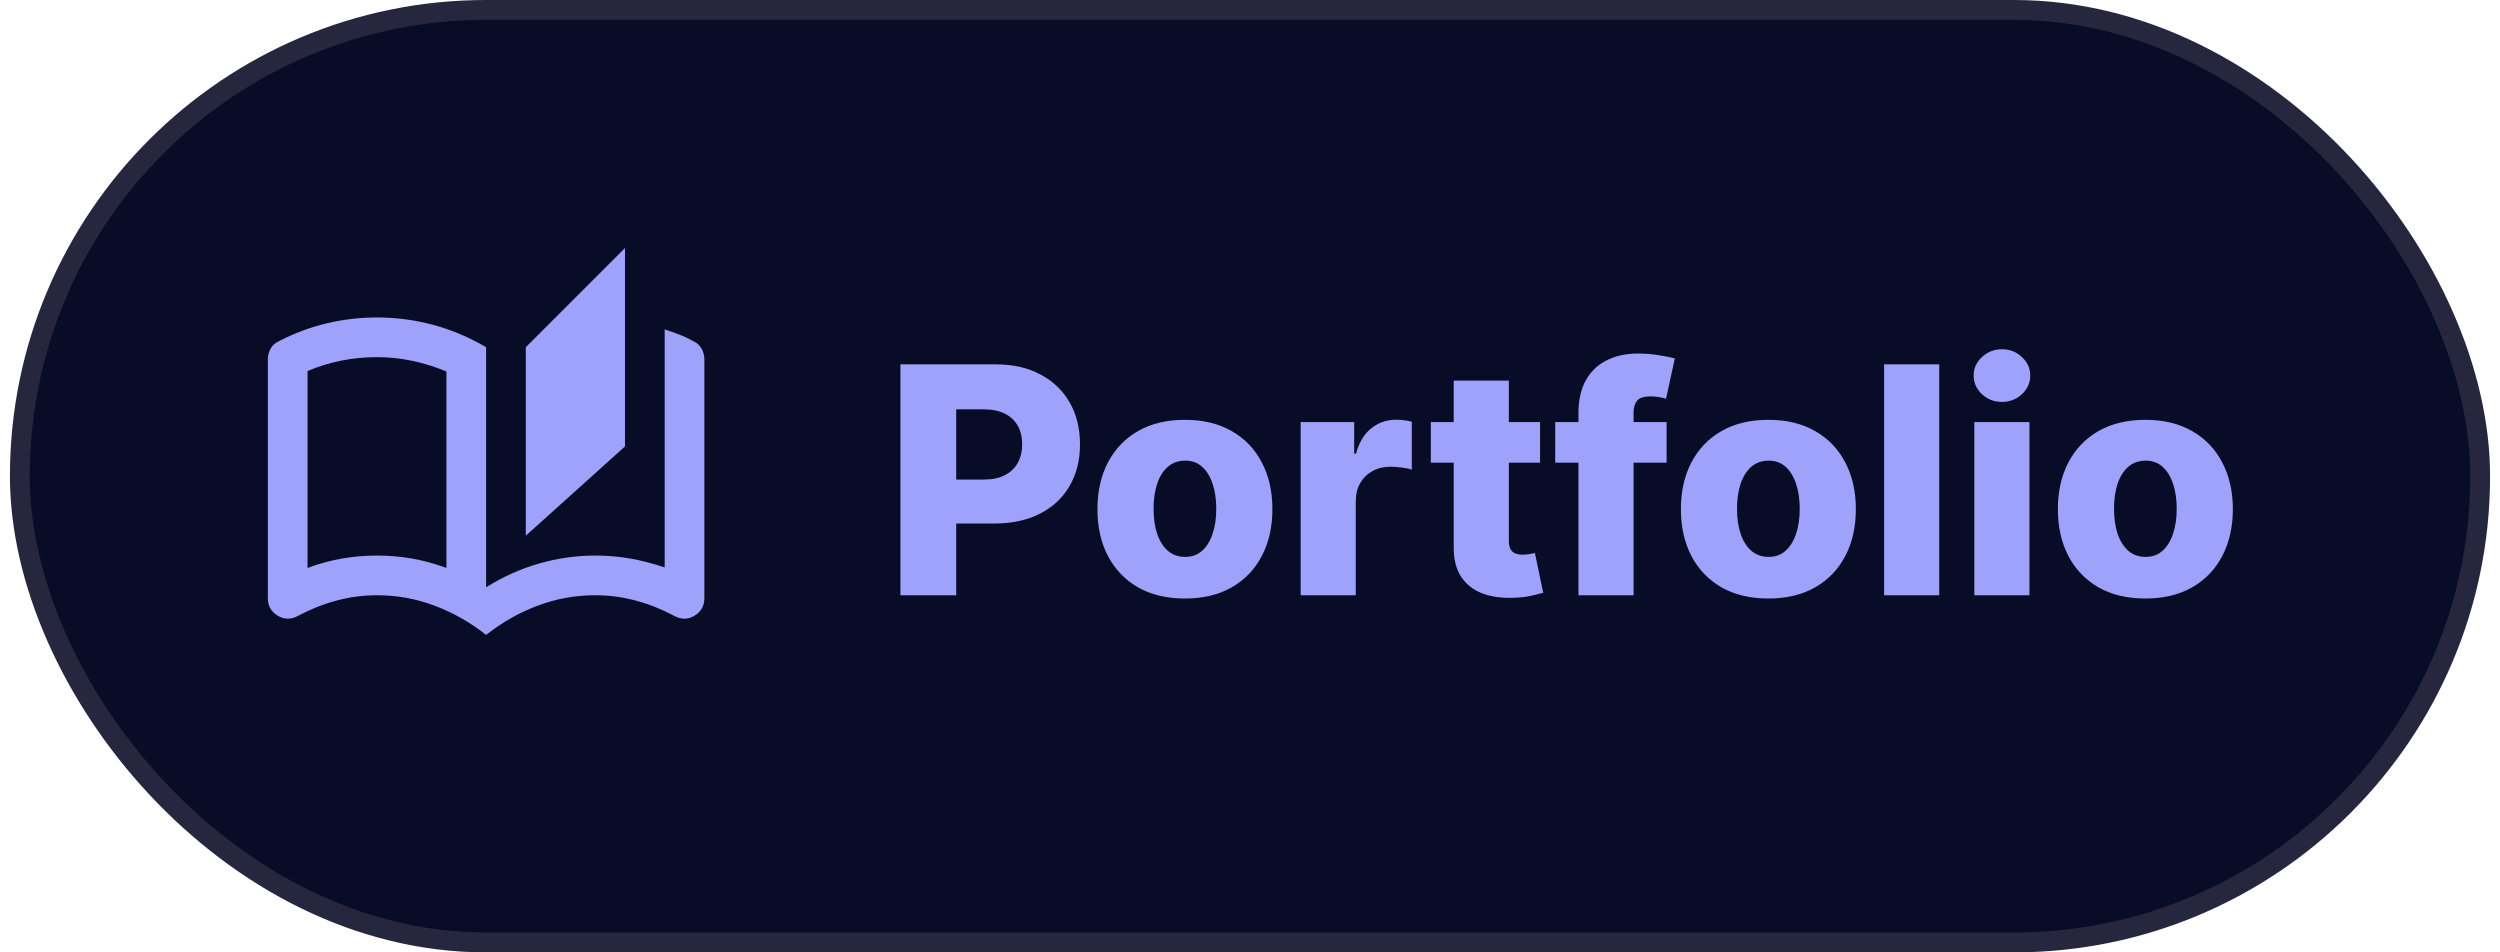
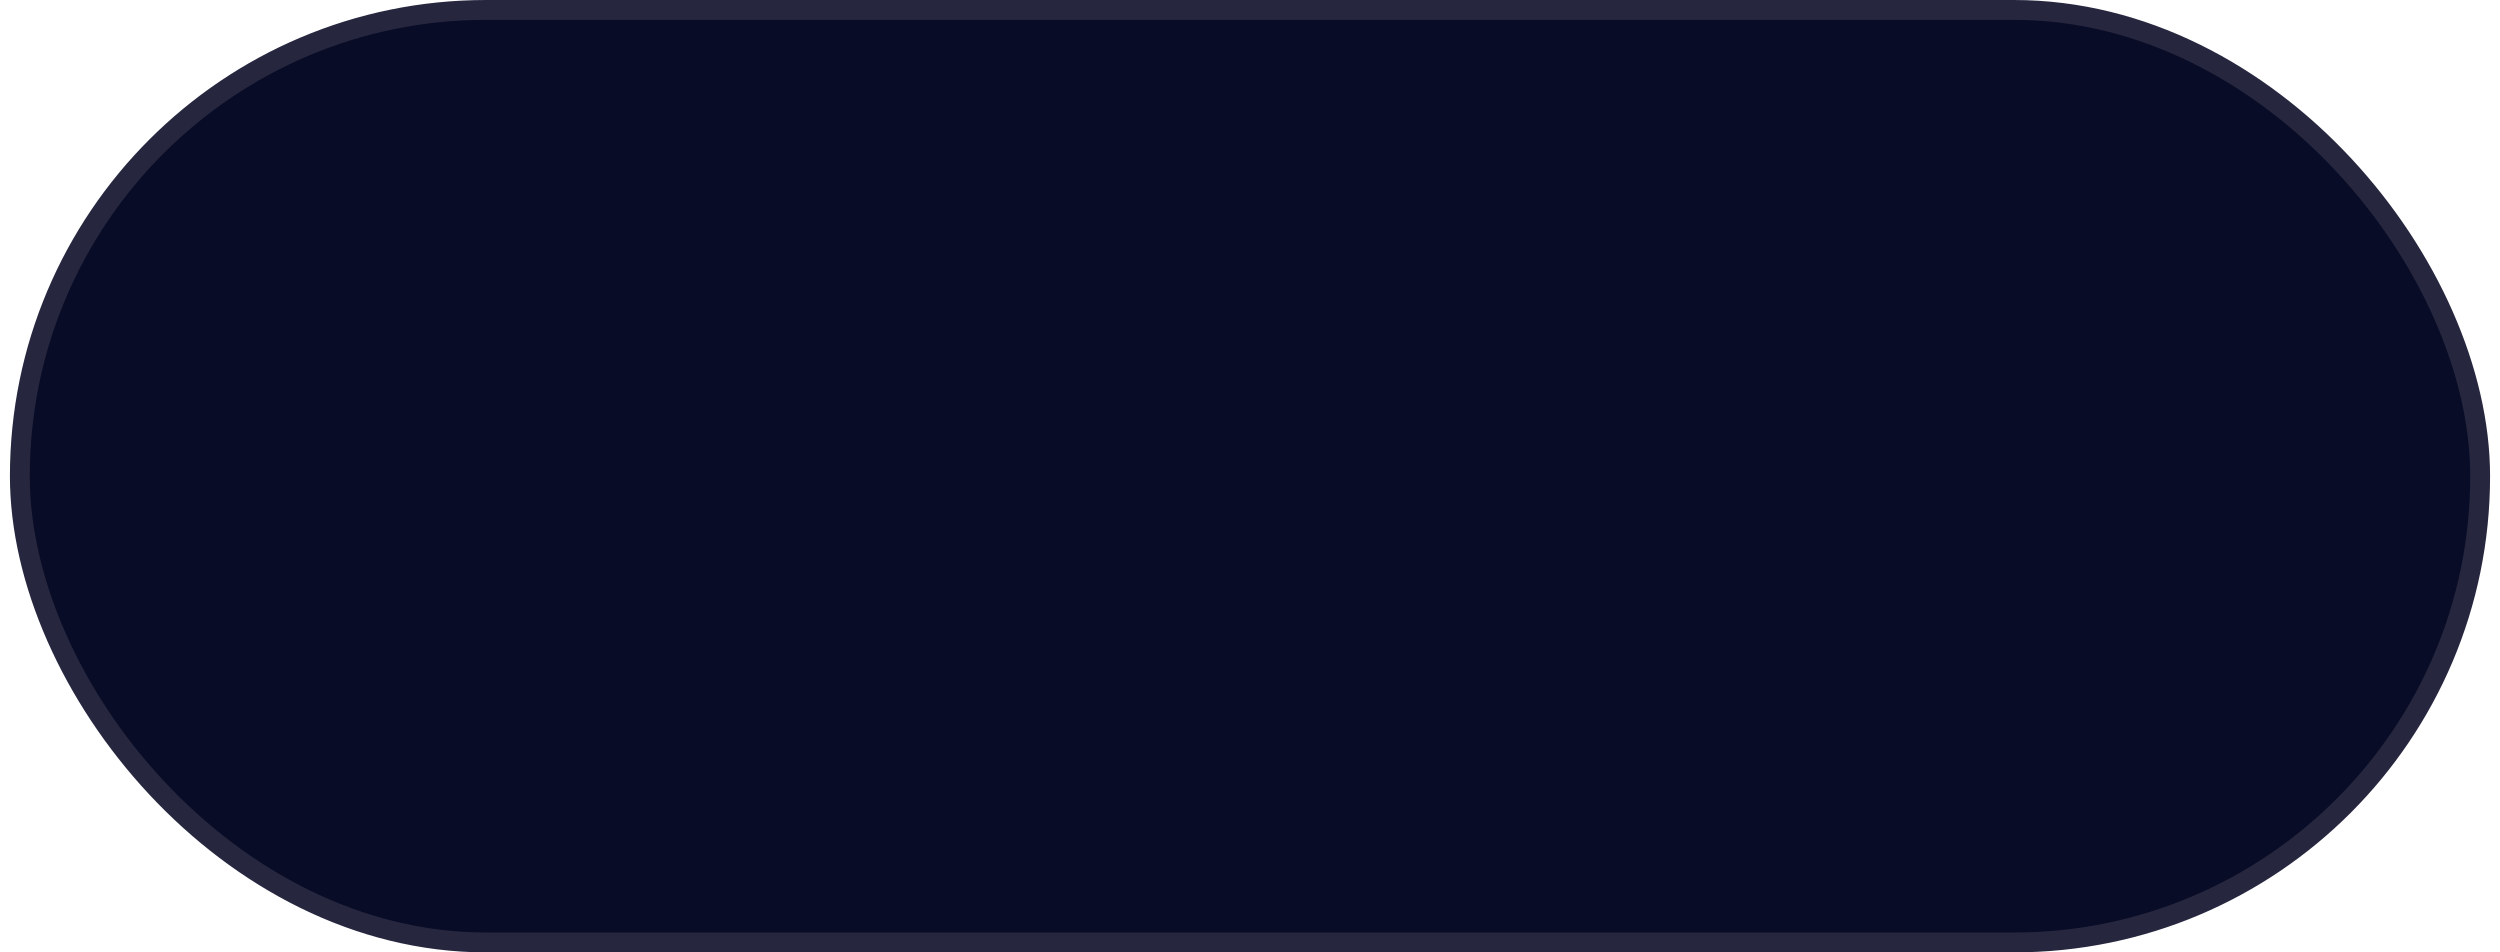
<svg xmlns="http://www.w3.org/2000/svg" width="126" height="48" viewBox="0 0 126 48" fill="none">
  <rect x="1" y="0.5" width="124" height="47" rx="23.5" fill="#090C26" />
  <rect x="1" y="0.5" width="124" height="47" rx="23.5" stroke="#26273F" />
  <mask id="mask0_102_183" style="mask-type:alpha" maskUnits="userSpaceOnUse" x="12" y="12" width="25" height="24">
-     <rect x="12.5" y="12" width="24" height="24" fill="#D9D9D9" />
-   </mask>
+     </mask>
  <g mask="url(#mask0_102_183)">
-     <path d="M24.5 32C23.7 31.367 22.833 30.875 21.9 30.525C20.967 30.175 20 30 19 30C18.3 30 17.613 30.092 16.938 30.275C16.262 30.458 15.617 30.717 15 31.05C14.65 31.233 14.312 31.225 13.988 31.025C13.662 30.825 13.5 30.533 13.5 30.15V18.1C13.5 17.917 13.546 17.742 13.637 17.575C13.729 17.408 13.867 17.283 14.05 17.2C14.817 16.8 15.617 16.5 16.45 16.3C17.283 16.1 18.133 16 19 16C19.967 16 20.913 16.125 21.837 16.375C22.762 16.625 23.65 17 24.5 17.5V29.6C25.35 29.067 26.242 28.667 27.175 28.4C28.108 28.133 29.05 28 30 28C30.6 28 31.188 28.05 31.762 28.15C32.337 28.25 32.917 28.4 33.5 28.6V16.6C33.75 16.683 33.996 16.771 34.237 16.863C34.479 16.954 34.717 17.067 34.95 17.2C35.133 17.283 35.271 17.408 35.362 17.575C35.454 17.742 35.5 17.917 35.5 18.1V30.15C35.5 30.533 35.337 30.825 35.013 31.025C34.688 31.225 34.35 31.233 34 31.05C33.383 30.717 32.737 30.458 32.062 30.275C31.387 30.092 30.7 30 30 30C29 30 28.033 30.175 27.1 30.525C26.167 30.875 25.3 31.367 24.5 32ZM26.5 27V17.5L31.5 12.5V22.5L26.5 27ZM22.5 28.625V18.725C21.95 18.492 21.379 18.312 20.788 18.188C20.196 18.062 19.6 18 19 18C18.383 18 17.783 18.058 17.2 18.175C16.617 18.292 16.05 18.467 15.5 18.7V28.625C16.083 28.408 16.663 28.25 17.238 28.15C17.812 28.05 18.4 28 19 28C19.6 28 20.188 28.05 20.762 28.15C21.337 28.25 21.917 28.408 22.5 28.625Z" fill="#9EA2FA" />
+     <path d="M24.5 32C23.7 31.367 22.833 30.875 21.9 30.525C20.967 30.175 20 30 19 30C18.3 30 17.613 30.092 16.938 30.275C16.262 30.458 15.617 30.717 15 31.05C14.65 31.233 14.312 31.225 13.988 31.025C13.662 30.825 13.5 30.533 13.5 30.15V18.1C13.5 17.917 13.546 17.742 13.637 17.575C13.729 17.408 13.867 17.283 14.05 17.2C14.817 16.8 15.617 16.5 16.45 16.3C17.283 16.1 18.133 16 19 16C19.967 16 20.913 16.125 21.837 16.375C22.762 16.625 23.65 17 24.5 17.5V29.6C25.35 29.067 26.242 28.667 27.175 28.4C28.108 28.133 29.05 28 30 28C30.6 28 31.188 28.05 31.762 28.15C32.337 28.25 32.917 28.4 33.5 28.6V16.6C33.75 16.683 33.996 16.771 34.237 16.863C34.479 16.954 34.717 17.067 34.95 17.2C35.133 17.283 35.271 17.408 35.362 17.575C35.454 17.742 35.5 17.917 35.5 18.1V30.15C35.5 30.533 35.337 30.825 35.013 31.025C34.688 31.225 34.35 31.233 34 31.05C33.383 30.717 32.737 30.458 32.062 30.275C29 30 28.033 30.175 27.1 30.525C26.167 30.875 25.3 31.367 24.5 32ZM26.5 27V17.5L31.5 12.5V22.5L26.5 27ZM22.5 28.625V18.725C21.95 18.492 21.379 18.312 20.788 18.188C20.196 18.062 19.6 18 19 18C18.383 18 17.783 18.058 17.2 18.175C16.617 18.292 16.05 18.467 15.5 18.7V28.625C16.083 28.408 16.663 28.25 17.238 28.15C17.812 28.05 18.4 28 19 28C19.6 28 20.188 28.05 20.762 28.15C21.337 28.25 21.917 28.408 22.5 28.625Z" fill="#9EA2FA" />
  </g>
-   <path d="M45.381 30V18.364H50.188C51.059 18.364 51.811 18.534 52.443 18.875C53.08 19.212 53.57 19.684 53.915 20.29C54.26 20.892 54.432 21.593 54.432 22.392C54.432 23.195 54.256 23.898 53.903 24.5C53.555 25.099 53.057 25.562 52.409 25.892C51.761 26.222 50.992 26.386 50.102 26.386H47.136V24.171H49.58C50.004 24.171 50.358 24.097 50.642 23.949C50.93 23.801 51.148 23.595 51.295 23.329C51.443 23.061 51.517 22.748 51.517 22.392C51.517 22.032 51.443 21.722 51.295 21.46C51.148 21.195 50.93 20.991 50.642 20.847C50.354 20.703 50 20.631 49.58 20.631H48.193V30H45.381ZM59.72 30.165C58.803 30.165 58.016 29.977 57.356 29.602C56.701 29.224 56.196 28.697 55.84 28.023C55.487 27.345 55.311 26.559 55.311 25.665C55.311 24.767 55.487 23.981 55.84 23.307C56.196 22.629 56.701 22.102 57.356 21.727C58.016 21.349 58.803 21.159 59.72 21.159C60.637 21.159 61.423 21.349 62.078 21.727C62.737 22.102 63.243 22.629 63.595 23.307C63.951 23.981 64.129 24.767 64.129 25.665C64.129 26.559 63.951 27.345 63.595 28.023C63.243 28.697 62.737 29.224 62.078 29.602C61.423 29.977 60.637 30.165 59.72 30.165ZM59.737 28.068C60.071 28.068 60.353 27.966 60.584 27.761C60.815 27.557 60.991 27.273 61.112 26.909C61.237 26.546 61.3 26.125 61.3 25.648C61.3 25.163 61.237 24.739 61.112 24.375C60.991 24.011 60.815 23.727 60.584 23.523C60.353 23.318 60.071 23.216 59.737 23.216C59.392 23.216 59.101 23.318 58.862 23.523C58.627 23.727 58.447 24.011 58.322 24.375C58.201 24.739 58.141 25.163 58.141 25.648C58.141 26.125 58.201 26.546 58.322 26.909C58.447 27.273 58.627 27.557 58.862 27.761C59.101 27.966 59.392 28.068 59.737 28.068ZM65.553 30V21.273H68.251V22.864H68.342C68.501 22.288 68.761 21.86 69.121 21.579C69.481 21.296 69.899 21.153 70.376 21.153C70.505 21.153 70.638 21.163 70.774 21.182C70.91 21.197 71.037 21.222 71.155 21.256V23.671C71.022 23.625 70.848 23.589 70.632 23.562C70.42 23.536 70.231 23.523 70.064 23.523C69.734 23.523 69.437 23.597 69.172 23.744C68.91 23.888 68.704 24.091 68.553 24.352C68.405 24.61 68.331 24.913 68.331 25.261V30H65.553ZM77.619 21.273V23.318H72.114V21.273H77.619ZM73.267 19.182H76.046V27.256C76.046 27.426 76.072 27.564 76.125 27.671C76.182 27.773 76.263 27.847 76.369 27.892C76.475 27.934 76.602 27.954 76.75 27.954C76.856 27.954 76.968 27.945 77.085 27.926C77.206 27.903 77.297 27.884 77.358 27.869L77.778 29.875C77.646 29.913 77.458 29.96 77.216 30.017C76.977 30.074 76.691 30.11 76.358 30.125C75.706 30.155 75.148 30.079 74.682 29.898C74.22 29.712 73.865 29.424 73.619 29.034C73.377 28.644 73.26 28.153 73.267 27.562V19.182ZM83.997 21.273V23.318H78.383V21.273H83.997ZM79.554 30V20.829C79.554 20.155 79.681 19.597 79.935 19.153C80.188 18.706 80.541 18.373 80.992 18.153C81.442 17.93 81.963 17.818 82.554 17.818C82.94 17.818 83.304 17.849 83.645 17.909C83.99 17.966 84.245 18.017 84.412 18.062L83.969 20.097C83.867 20.062 83.742 20.034 83.594 20.011C83.45 19.989 83.313 19.977 83.185 19.977C82.859 19.977 82.635 20.049 82.514 20.193C82.393 20.337 82.332 20.534 82.332 20.784V30H79.554ZM89.126 30.165C88.21 30.165 87.422 29.977 86.763 29.602C86.108 29.224 85.602 28.697 85.246 28.023C84.894 27.345 84.717 26.559 84.717 25.665C84.717 24.767 84.894 23.981 85.246 23.307C85.602 22.629 86.108 22.102 86.763 21.727C87.422 21.349 88.21 21.159 89.126 21.159C90.043 21.159 90.829 21.349 91.484 21.727C92.144 22.102 92.649 22.629 93.001 23.307C93.358 23.981 93.535 24.767 93.535 25.665C93.535 26.559 93.358 27.345 93.001 28.023C92.649 28.697 92.144 29.224 91.484 29.602C90.829 29.977 90.043 30.165 89.126 30.165ZM89.144 28.068C89.477 28.068 89.759 27.966 89.99 27.761C90.221 27.557 90.397 27.273 90.519 26.909C90.644 26.546 90.706 26.125 90.706 25.648C90.706 25.163 90.644 24.739 90.519 24.375C90.397 24.011 90.221 23.727 89.99 23.523C89.759 23.318 89.477 23.216 89.144 23.216C88.799 23.216 88.507 23.318 88.269 23.523C88.034 23.727 87.854 24.011 87.729 24.375C87.608 24.739 87.547 25.163 87.547 25.648C87.547 26.125 87.608 26.546 87.729 26.909C87.854 27.273 88.034 27.557 88.269 27.761C88.507 27.966 88.799 28.068 89.144 28.068ZM97.737 18.364V30H94.959V18.364H97.737ZM99.506 30V21.273H102.284V30H99.506ZM100.898 20.256C100.508 20.256 100.172 20.127 99.892 19.869C99.612 19.608 99.472 19.294 99.472 18.926C99.472 18.562 99.612 18.252 99.892 17.994C100.172 17.733 100.508 17.602 100.898 17.602C101.292 17.602 101.627 17.733 101.903 17.994C102.184 18.252 102.324 18.562 102.324 18.926C102.324 19.294 102.184 19.608 101.903 19.869C101.627 20.127 101.292 20.256 100.898 20.256ZM108.126 30.165C107.21 30.165 106.422 29.977 105.763 29.602C105.107 29.224 104.602 28.697 104.246 28.023C103.893 27.345 103.717 26.559 103.717 25.665C103.717 24.767 103.893 23.981 104.246 23.307C104.602 22.629 105.107 22.102 105.763 21.727C106.422 21.349 107.21 21.159 108.126 21.159C109.043 21.159 109.829 21.349 110.484 21.727C111.143 22.102 111.649 22.629 112.001 23.307C112.357 23.981 112.536 24.767 112.536 25.665C112.536 26.559 112.357 27.345 112.001 28.023C111.649 28.697 111.143 29.224 110.484 29.602C109.829 29.977 109.043 30.165 108.126 30.165ZM108.143 28.068C108.477 28.068 108.759 27.966 108.99 27.761C109.221 27.557 109.397 27.273 109.518 26.909C109.643 26.546 109.706 26.125 109.706 25.648C109.706 25.163 109.643 24.739 109.518 24.375C109.397 24.011 109.221 23.727 108.99 23.523C108.759 23.318 108.477 23.216 108.143 23.216C107.799 23.216 107.507 23.318 107.268 23.523C107.034 23.727 106.854 24.011 106.729 24.375C106.607 24.739 106.547 25.163 106.547 25.648C106.547 26.125 106.607 26.546 106.729 26.909C106.854 27.273 107.034 27.557 107.268 27.761C107.507 27.966 107.799 28.068 108.143 28.068Z" fill="#9EA2FA" />
</svg>